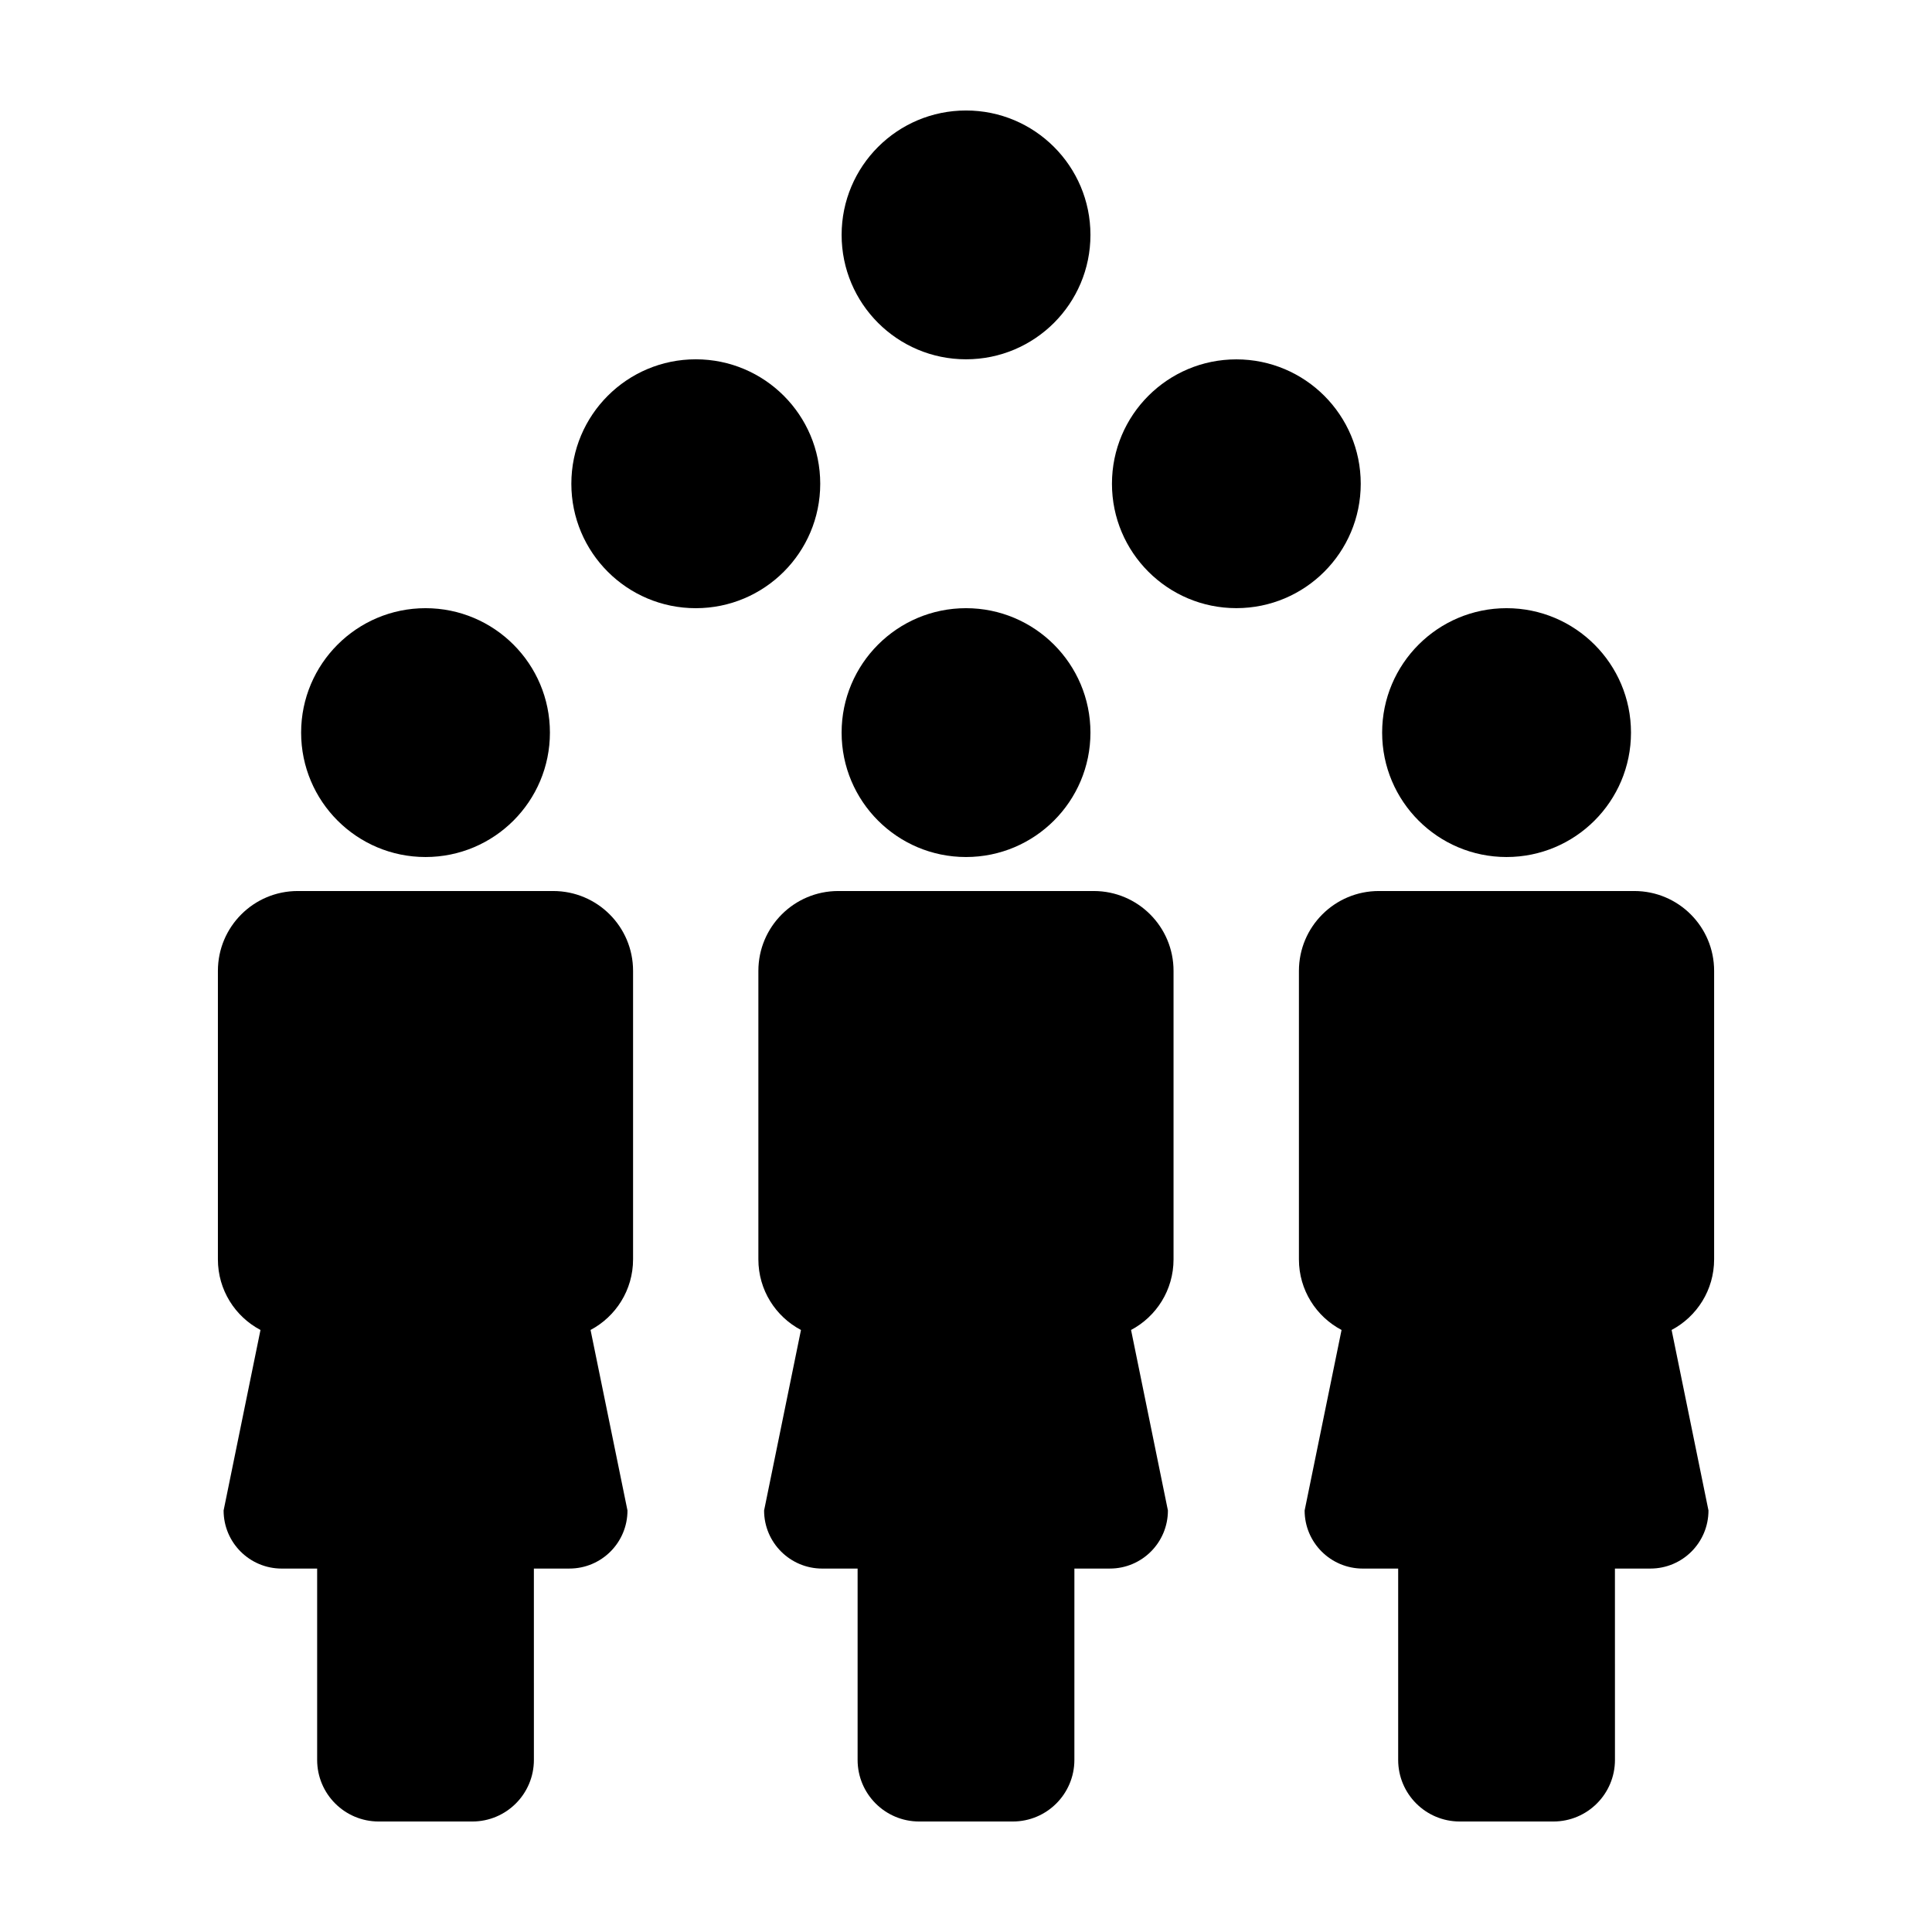
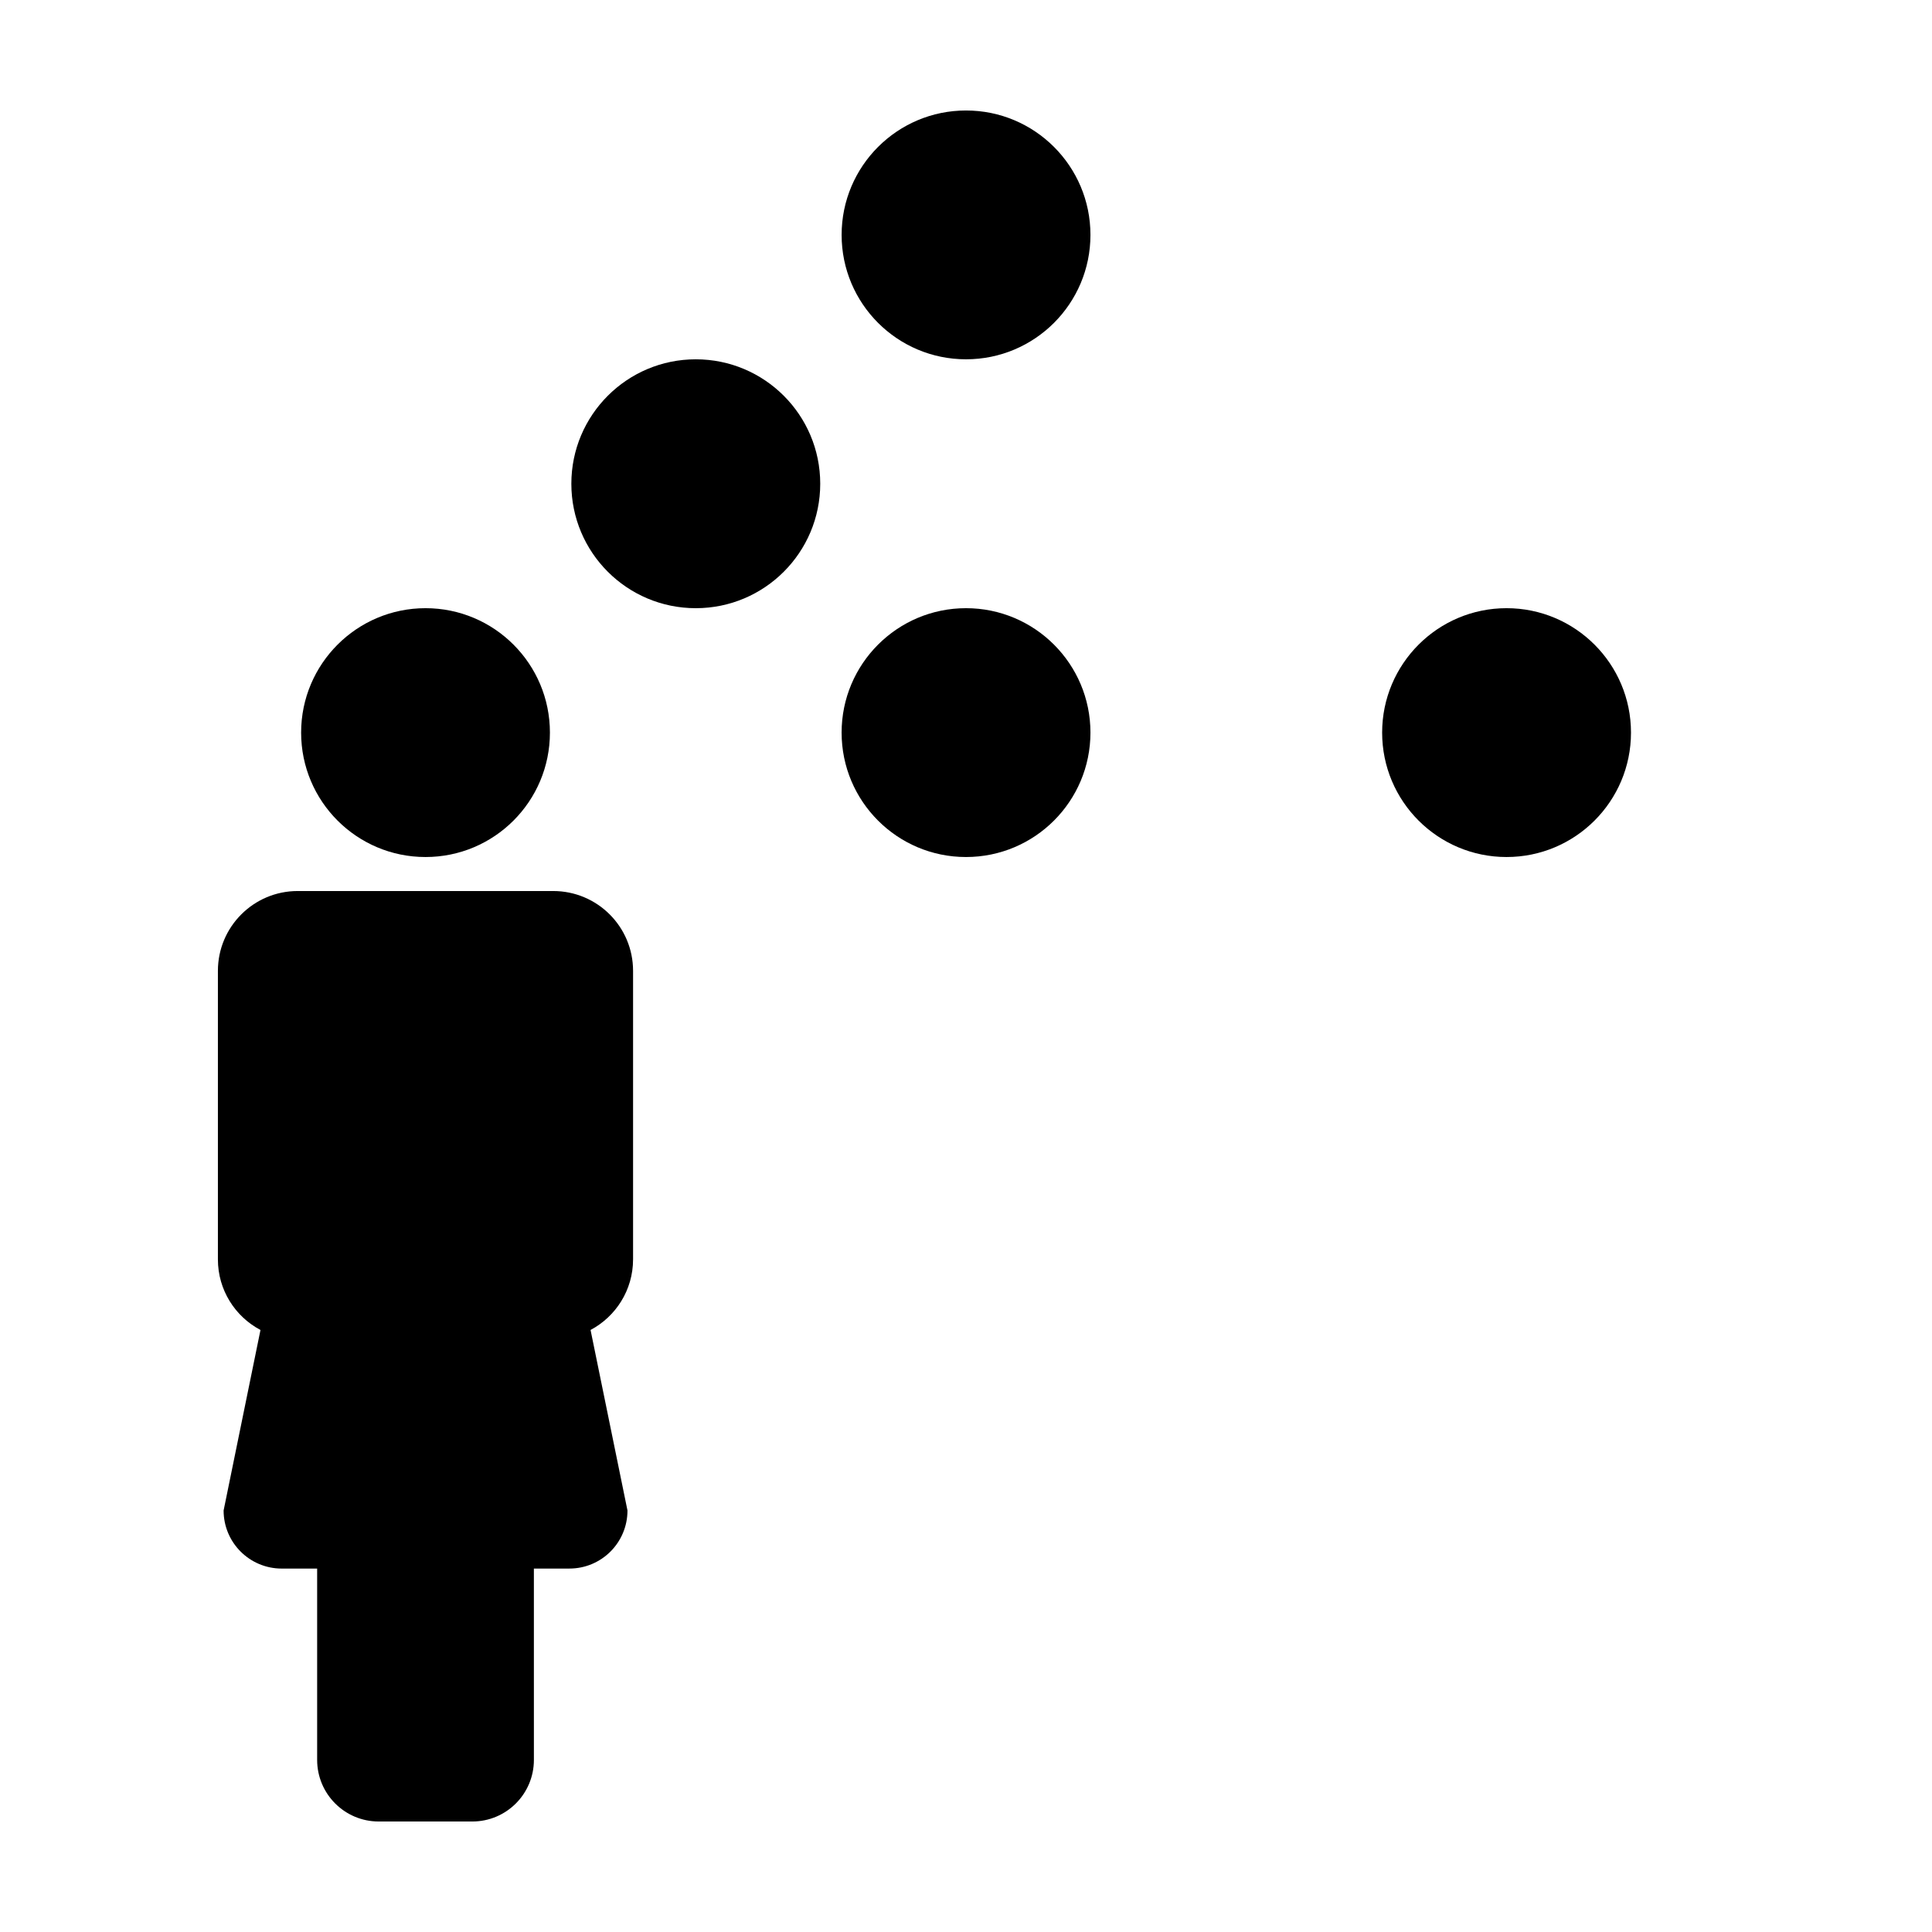
<svg xmlns="http://www.w3.org/2000/svg" fill="#000000" width="800px" height="800px" version="1.1" viewBox="144 144 512 512">
  <g>
    <path d="m432.98 206.25c0 18.207-14.762 32.969-32.973 32.969-18.207 0-32.969-14.762-32.969-32.969 0-18.207 14.762-32.969 32.969-32.969 18.211 0 32.973 14.762 32.973 32.969" />
    <path d="m361.37 272.2c0 18.215-14.766 32.977-32.98 32.977-18.211 0-32.977-14.762-32.977-32.977s14.766-32.98 32.977-32.98c18.215 0 32.98 14.766 32.98 32.98" />
-     <path d="m504.61 272.2c0 18.203-14.758 32.965-32.965 32.965s-32.965-14.762-32.965-32.965c0-18.207 14.758-32.965 32.965-32.965s32.965 14.758 32.965 32.965" />
    <path d="m256.77 371.12c18.219 0 32.965-14.766 32.965-32.973 0-18.199-14.746-32.973-32.965-32.973-18.211 0-32.969 14.777-32.969 32.973 0 18.207 14.758 32.973 32.969 32.973z" />
    <path d="m311.77 477.75v-76.457c0-11.695-9.465-21.164-21.172-21.164h-67.703c-11.68 0-21.148 9.473-21.148 21.164v76.457c0 8.121 4.57 15.164 11.285 18.707l-9.773 47.836c0 8.508 6.891 15.395 15.402 15.395h9.387v50.699c0 9.023 7.301 16.328 16.312 16.328h24.809c9.012 0 16.32-7.305 16.32-16.328l-0.004-50.703h9.402c8.523 0 15.402-6.883 15.402-15.395l-9.785-47.836c6.691-3.543 11.266-10.582 11.266-18.703z" />
    <path d="m400 371.12c18.211 0 32.98-14.766 32.98-32.973 0-18.199-14.766-32.973-32.98-32.973-18.211 0-32.965 14.777-32.965 32.973 0 18.207 14.75 32.973 32.965 32.973z" />
-     <path d="m455 477.75v-76.457c0-11.695-9.457-21.164-21.148-21.164h-67.715c-11.688 0-21.16 9.473-21.16 21.164v76.457c0 8.121 4.574 15.164 11.289 18.707l-9.773 47.836c0 8.508 6.898 15.395 15.406 15.395h9.375v50.699c0 9.023 7.301 16.328 16.312 16.328h24.816c9.008 0 16.32-7.305 16.32-16.328l0.004-50.703h9.395c8.504 0 15.387-6.883 15.387-15.395l-9.766-47.836c6.695-3.543 11.258-10.582 11.258-18.703z" />
    <path d="m543.25 371.12c18.211 0 32.98-14.766 32.98-32.973 0-18.199-14.766-32.973-32.98-32.973-18.203 0-32.969 14.777-32.969 32.973 0 18.207 14.762 32.973 32.969 32.973z" />
-     <path d="m598.26 477.75v-76.457c0-11.695-9.457-21.164-21.156-21.164h-67.711c-11.688 0-21.164 9.473-21.164 21.164v76.457c0 8.121 4.578 15.164 11.297 18.707l-9.785 47.836c0 8.508 6.906 15.395 15.418 15.395h9.371v50.699c0 9.023 7.305 16.328 16.32 16.328h24.812c9.012 0 16.32-7.305 16.32-16.328l-0.008-50.703h9.402c8.504 0 15.387-6.883 15.387-15.395l-9.77-47.836c6.695-3.543 11.266-10.582 11.266-18.703z" />
  </g>
</svg>